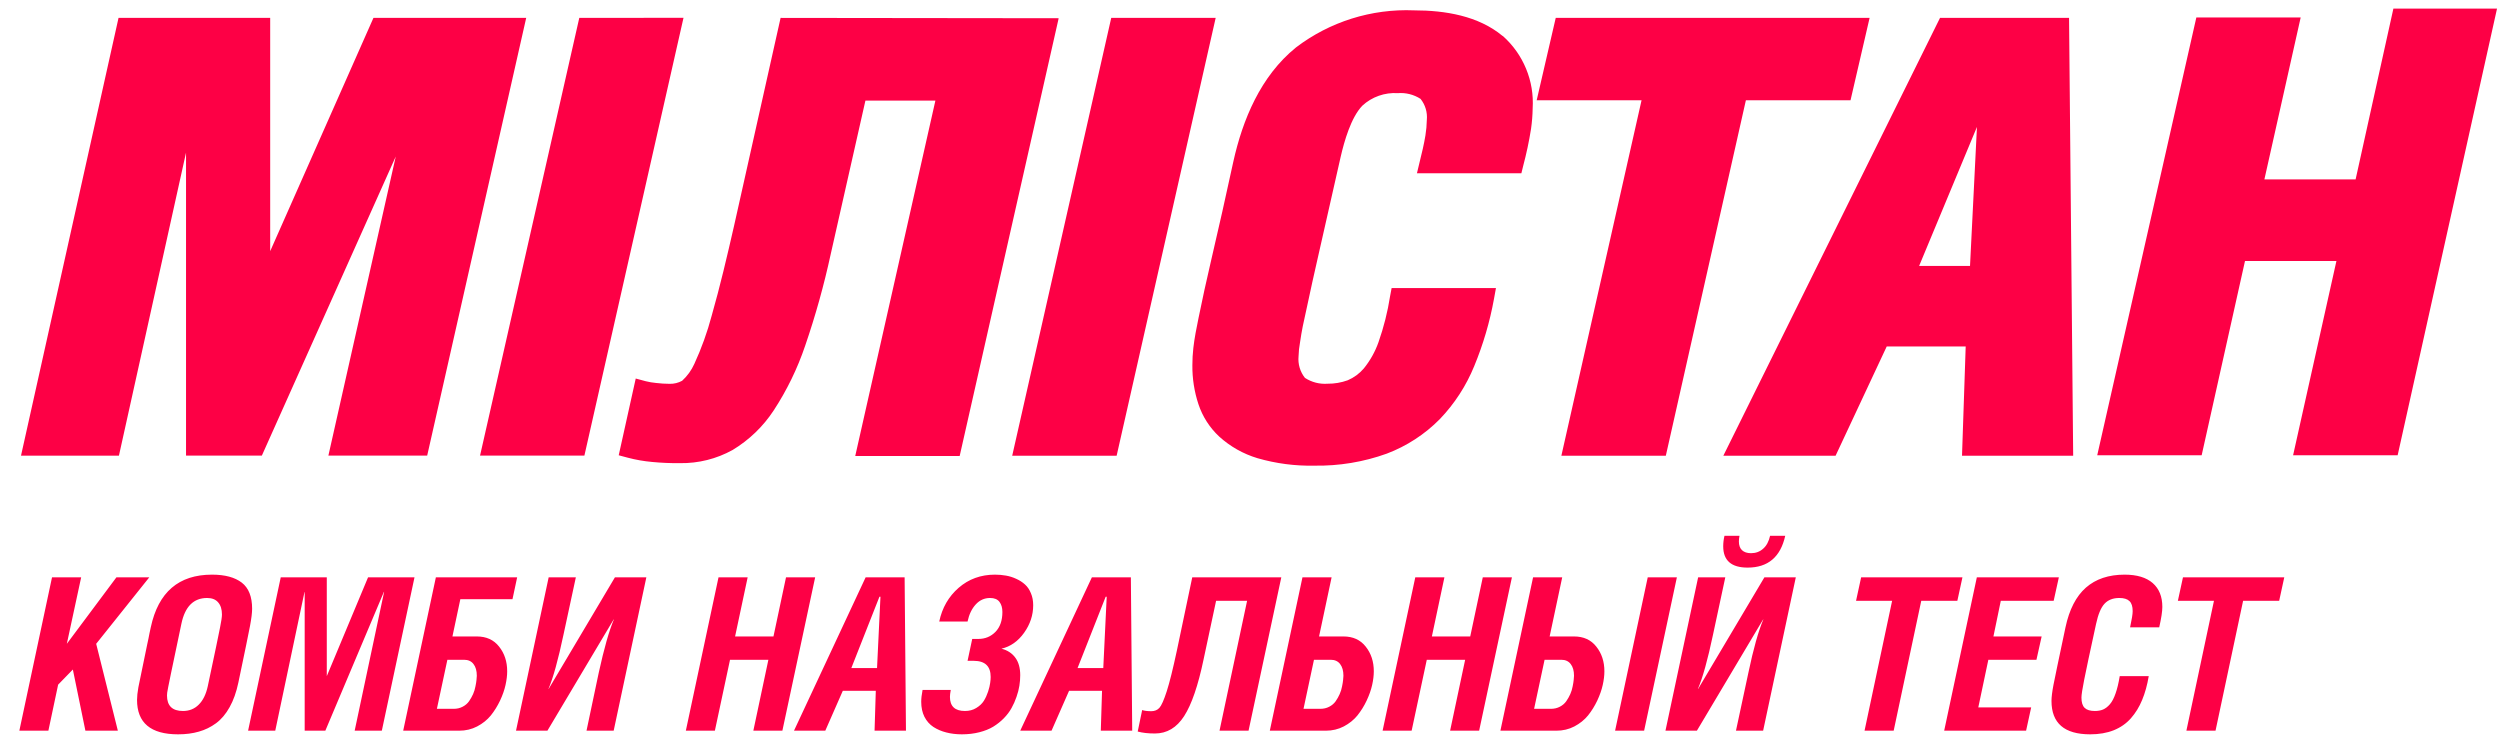
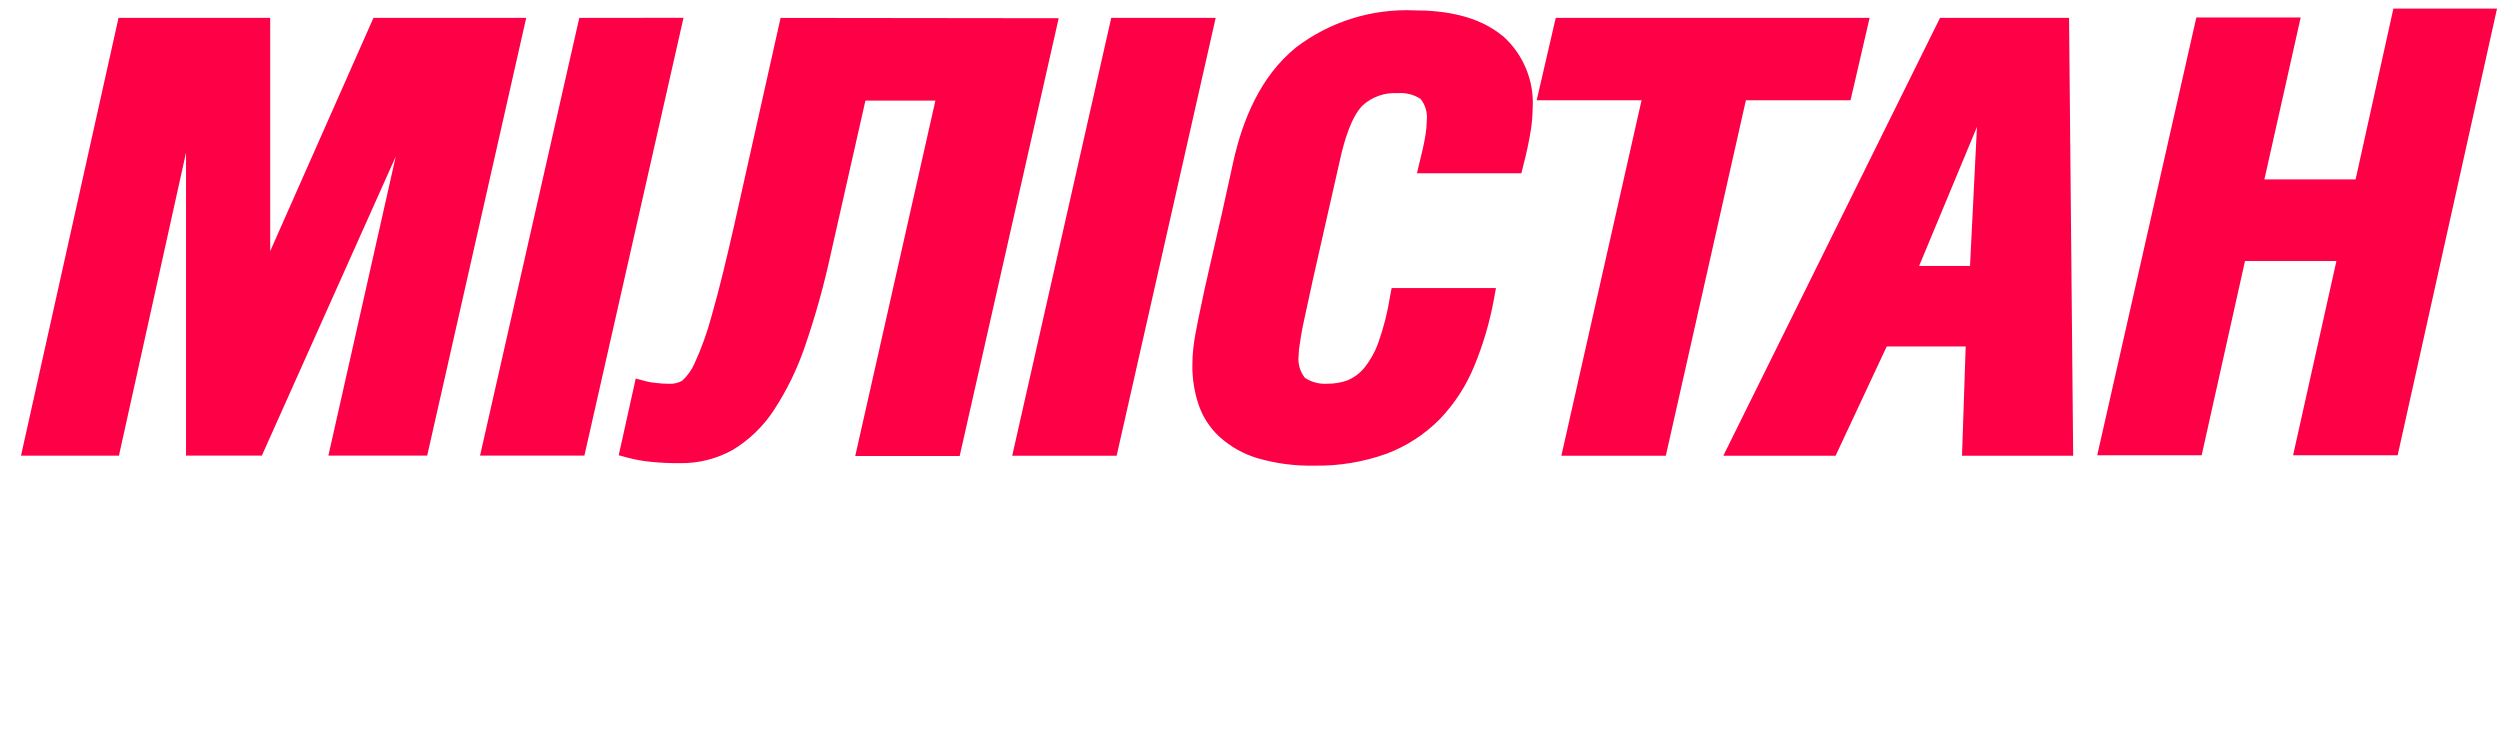
<svg xmlns="http://www.w3.org/2000/svg" width="119" height="36" viewBox="0 0 119 36" fill="none">
  <path fill-rule="evenodd" clip-rule="evenodd" d="M113.925 0.411H118.858L114.128 21.671H109.151L111.214 12.423H106.862L104.799 21.671H99.828L104.546 0.832H109.512L107.785 8.539H112.127L113.925 0.411ZM1 21.689L5.642 0.852H12.861V11.956L17.776 0.852H25.047L20.334 21.687H15.631L18.838 7.449L12.464 21.687H8.855V7.265L5.661 21.689H1ZM22.85 21.687L27.574 0.852L32.535 0.847L27.817 21.687H22.85ZM34.938 10.764L37.156 0.852L50.393 0.868L45.68 21.707H40.709L44.525 4.788H41.194L39.543 12.094C39.223 13.57 38.817 15.027 38.326 16.456C37.959 17.543 37.455 18.579 36.826 19.539C36.324 20.304 35.656 20.947 34.871 21.42C34.107 21.843 33.244 22.059 32.37 22.046C31.929 22.051 31.489 22.032 31.05 21.99C30.653 21.955 30.259 21.887 29.874 21.784L29.451 21.671L30.261 18.018L30.74 18.147C30.9 18.187 31.062 18.214 31.225 18.229C31.441 18.255 31.658 18.269 31.875 18.27C32.082 18.275 32.286 18.225 32.468 18.126C32.716 17.9 32.914 17.625 33.051 17.32C33.391 16.581 33.667 15.814 33.876 15.028C34.278 13.62 34.613 12.187 34.938 10.764ZM48.181 21.692L52.895 0.852H57.866L53.152 21.692H48.181ZM67.308 0.493C68.788 0.493 70.376 0.755 71.521 1.71H71.532C72.015 2.14 72.394 2.672 72.64 3.269C72.887 3.865 72.994 4.509 72.955 5.153C72.95 5.481 72.924 5.809 72.877 6.134C72.783 6.731 72.657 7.323 72.501 7.907L72.418 8.246H67.447L67.576 7.706C67.679 7.295 67.782 6.864 67.85 6.448C67.89 6.203 67.912 5.956 67.917 5.708C67.951 5.348 67.844 4.988 67.618 4.706C67.296 4.499 66.916 4.403 66.534 4.434C66.228 4.414 65.92 4.456 65.63 4.559C65.34 4.661 65.074 4.821 64.848 5.03C64.307 5.59 63.987 6.725 63.817 7.46C63.643 8.237 63.468 9.008 63.291 9.782C63.123 10.521 62.954 11.264 62.785 12.017C62.572 12.942 62.368 13.867 62.172 14.792C62.063 15.259 61.955 15.773 61.883 16.287C61.841 16.509 61.817 16.734 61.811 16.96C61.776 17.329 61.885 17.697 62.115 17.987C62.434 18.195 62.813 18.293 63.193 18.265C63.52 18.268 63.845 18.212 64.152 18.101C64.449 17.975 64.712 17.781 64.92 17.535C65.222 17.162 65.458 16.739 65.617 16.287C65.867 15.575 66.052 14.843 66.168 14.098L66.241 13.713H71.207L71.114 14.226C70.915 15.322 70.6 16.393 70.175 17.422C69.793 18.36 69.237 19.218 68.535 19.95C67.822 20.673 66.96 21.234 66.008 21.594C64.903 21.992 63.734 22.185 62.559 22.165C61.645 22.184 60.734 22.064 59.856 21.81C59.18 21.607 58.558 21.256 58.036 20.782C57.581 20.359 57.241 19.829 57.046 19.241C56.848 18.641 56.75 18.013 56.757 17.381C56.757 17.108 56.772 16.835 56.803 16.564C56.855 16.097 56.953 15.614 57.046 15.156C57.226 14.257 57.427 13.358 57.634 12.464C58.005 10.878 58.362 9.289 58.706 7.696C59.15 5.697 60.001 3.627 61.687 2.26C63.296 1.034 65.285 0.409 67.308 0.493ZM73.146 4.773L74.053 0.852H88.993L88.085 4.773H83.104L79.293 21.692H74.321L78.138 4.773H73.146ZM93.773 12.659L94.103 6.042L91.35 12.659H93.773ZM92.345 0.852H98.487L98.683 21.692H93.392L93.567 16.492H89.808L87.374 21.692H82.031L92.345 0.852Z" fill="#FD0045" />
-   <path d="M0.921 34.781L2.476 27.482H3.863L3.181 30.645L5.541 27.482H7.105L4.578 30.645L5.61 34.781H4.065L3.468 31.869L2.767 32.59L2.303 34.781H0.921ZM6.523 33.315C6.523 33.154 6.544 32.953 6.587 32.713C6.633 32.47 6.774 31.784 7.011 30.655C7.034 30.547 7.053 30.461 7.066 30.399C7.079 30.333 7.095 30.249 7.115 30.147C7.138 30.042 7.159 29.943 7.179 29.851C7.538 28.186 8.508 27.353 10.091 27.353C10.706 27.353 11.179 27.48 11.508 27.733C11.837 27.987 12.001 28.401 12.001 28.977C12.001 29.165 11.968 29.434 11.902 29.787C11.837 30.135 11.651 31.038 11.345 32.496C11.249 32.95 11.111 33.339 10.93 33.661C10.752 33.983 10.537 34.238 10.284 34.426C10.034 34.61 9.76 34.743 9.464 34.826C9.171 34.911 8.842 34.954 8.477 34.954C7.174 34.954 6.523 34.408 6.523 33.315ZM7.949 33.103C7.949 33.597 8.202 33.843 8.709 33.843C9.009 33.843 9.259 33.743 9.459 33.542C9.663 33.342 9.806 33.051 9.889 32.669C10.218 31.122 10.412 30.195 10.471 29.885C10.534 29.576 10.565 29.365 10.565 29.253C10.565 29.003 10.504 28.809 10.382 28.671C10.264 28.533 10.089 28.464 9.859 28.464C9.214 28.464 8.806 28.872 8.635 29.688C8.198 31.754 7.972 32.847 7.959 32.965C7.952 33.008 7.949 33.054 7.949 33.103ZM11.809 34.781L13.363 27.482H15.555V32.185L17.519 27.482H19.73L18.175 34.781H16.882L18.284 28.173H18.274L15.486 34.781H14.503V28.183H14.493L13.102 34.781H11.809ZM19.192 34.781L20.747 27.482H24.616L24.394 28.523H21.912L21.536 30.295H22.696C23.15 30.295 23.504 30.456 23.757 30.779C24.014 31.101 24.142 31.493 24.142 31.953C24.142 32.151 24.116 32.368 24.063 32.605C24.011 32.842 23.924 33.09 23.802 33.35C23.68 33.607 23.534 33.842 23.363 34.056C23.192 34.266 22.974 34.441 22.711 34.579C22.451 34.714 22.166 34.781 21.857 34.781H19.192ZM20.796 33.74H21.596C21.754 33.74 21.895 33.707 22.02 33.641C22.148 33.575 22.25 33.488 22.326 33.38C22.402 33.271 22.466 33.157 22.519 33.039C22.571 32.921 22.609 32.797 22.632 32.669C22.658 32.541 22.675 32.439 22.681 32.363C22.691 32.284 22.696 32.218 22.696 32.166C22.696 31.929 22.644 31.743 22.538 31.608C22.436 31.473 22.287 31.405 22.089 31.405H21.295L20.796 33.74ZM24.562 34.781L26.116 27.482H27.41L26.822 30.211C26.569 31.409 26.33 32.269 26.107 32.792H26.116L29.27 27.482H30.766L29.211 34.781H27.918L28.5 32.022C28.754 30.864 28.994 30.018 29.221 29.485H29.211L26.057 34.781H24.562ZM32.646 34.781L34.201 27.482H35.588L34.99 30.295H36.817L37.414 27.482H38.801L37.241 34.781H35.859L36.575 31.405H34.749L34.028 34.781H32.646ZM37.794 34.781L41.204 27.482H43.06L43.124 34.781H41.629L41.688 32.881H40.118L39.284 34.781H37.794ZM40.523 31.8H41.747L41.91 28.405H41.861L40.523 31.8ZM43.85 33.404C43.85 33.25 43.871 33.062 43.914 32.842H45.256C45.23 32.986 45.217 33.097 45.217 33.172C45.217 33.62 45.455 33.843 45.932 33.843C46.136 33.843 46.316 33.796 46.47 33.7C46.628 33.605 46.748 33.492 46.831 33.36C46.913 33.228 46.98 33.082 47.033 32.921C47.086 32.756 47.118 32.62 47.132 32.511C47.148 32.399 47.156 32.304 47.156 32.225C47.156 31.711 46.887 31.455 46.347 31.455H46.056L46.278 30.413H46.569C46.892 30.413 47.163 30.302 47.383 30.078C47.604 29.851 47.714 29.535 47.714 29.13C47.714 28.933 47.668 28.773 47.576 28.651C47.484 28.526 47.334 28.464 47.127 28.464C46.86 28.464 46.633 28.566 46.446 28.77C46.258 28.974 46.128 29.245 46.056 29.584H44.708C44.847 28.929 45.154 28.395 45.631 27.98C46.112 27.562 46.688 27.353 47.359 27.353C47.54 27.353 47.714 27.368 47.882 27.398C48.05 27.427 48.213 27.478 48.37 27.551C48.532 27.623 48.672 27.714 48.79 27.822C48.908 27.927 49.002 28.066 49.071 28.237C49.144 28.405 49.18 28.596 49.18 28.809C49.18 29.28 49.035 29.718 48.746 30.122C48.456 30.527 48.097 30.779 47.67 30.877C47.953 30.95 48.171 31.091 48.326 31.302C48.484 31.512 48.563 31.792 48.563 32.141C48.563 32.302 48.55 32.468 48.523 32.639C48.497 32.807 48.451 32.985 48.385 33.172C48.323 33.356 48.244 33.534 48.148 33.705C48.056 33.873 47.934 34.034 47.783 34.189C47.635 34.34 47.467 34.474 47.28 34.589C47.096 34.701 46.875 34.789 46.618 34.855C46.362 34.921 46.084 34.954 45.784 34.954C45.518 34.954 45.271 34.924 45.044 34.865C44.82 34.809 44.616 34.722 44.432 34.604C44.251 34.485 44.108 34.324 44.003 34.12C43.901 33.916 43.85 33.677 43.85 33.404ZM48.563 34.781L51.973 27.482H53.829L53.893 34.781H52.398L52.457 32.881H50.888L50.053 34.781H48.563ZM51.292 31.8H52.516L52.679 28.405H52.63L51.292 31.8ZM54.155 34.821L54.367 33.799C54.476 33.835 54.62 33.853 54.801 33.853C54.959 33.853 55.088 33.801 55.186 33.695C55.285 33.587 55.402 33.324 55.537 32.906C55.672 32.488 55.831 31.846 56.016 30.981L56.751 27.482H60.99L59.431 34.781H58.049L59.362 28.597H57.886L57.289 31.395C57.029 32.636 56.721 33.533 56.366 34.085C56.011 34.638 55.547 34.914 54.974 34.914C54.648 34.914 54.375 34.883 54.155 34.821ZM60.443 34.781L61.997 27.482H63.384L62.787 30.295H63.947C64.401 30.295 64.755 30.456 65.008 30.779C65.265 31.101 65.393 31.493 65.393 31.953C65.393 32.151 65.367 32.368 65.314 32.605C65.261 32.842 65.174 33.09 65.052 33.35C64.931 33.607 64.784 33.842 64.613 34.056C64.442 34.266 64.225 34.441 63.962 34.579C63.702 34.714 63.417 34.781 63.108 34.781H60.443ZM62.047 33.74H62.846C63.004 33.74 63.146 33.707 63.271 33.641C63.399 33.575 63.501 33.488 63.577 33.38C63.652 33.271 63.717 33.157 63.769 33.039C63.822 32.921 63.86 32.797 63.883 32.669C63.909 32.541 63.925 32.439 63.932 32.363C63.942 32.284 63.947 32.218 63.947 32.166C63.947 31.929 63.894 31.743 63.789 31.608C63.687 31.473 63.537 31.405 63.34 31.405H62.545L62.047 33.74ZM65.812 34.781L67.367 27.482H68.754L68.157 30.295H69.983L70.58 27.482H71.967L70.407 34.781H69.025L69.741 31.405H67.915L67.194 34.781H65.812ZM71.419 34.781L72.974 27.482H74.361L73.763 30.295H74.923C75.377 30.295 75.731 30.456 75.984 30.779C76.241 31.101 76.369 31.493 76.369 31.953C76.369 32.151 76.343 32.368 76.29 32.605C76.238 32.842 76.15 33.09 76.029 33.35C75.907 33.607 75.761 33.842 75.59 34.056C75.418 34.266 75.201 34.441 74.938 34.579C74.678 34.714 74.394 34.781 74.084 34.781H71.419ZM73.023 33.74H73.823C73.981 33.74 74.122 33.707 74.247 33.641C74.375 33.575 74.477 33.488 74.553 33.38C74.629 33.271 74.693 33.157 74.746 33.039C74.798 32.921 74.836 32.797 74.859 32.669C74.885 32.541 74.902 32.439 74.908 32.363C74.918 32.284 74.923 32.218 74.923 32.166C74.923 31.929 74.871 31.743 74.765 31.608C74.663 31.473 74.514 31.405 74.316 31.405H73.522L73.023 33.74ZM76.878 34.781L78.432 27.482H79.819L78.26 34.781H76.878ZM79.276 34.781L80.831 27.482H82.124L81.537 30.221C81.287 31.405 81.048 32.263 80.821 32.792H80.831L83.985 27.482H85.48L83.925 34.781H82.632L83.225 32.013C83.462 30.884 83.698 30.042 83.935 29.485H83.925L80.772 34.781H79.276ZM82.025 26.006C82.025 25.841 82.045 25.674 82.085 25.503H82.8C82.781 25.601 82.771 25.692 82.771 25.774C82.771 25.955 82.82 26.093 82.919 26.189C83.021 26.284 83.164 26.332 83.348 26.332C83.575 26.332 83.768 26.261 83.925 26.119C84.087 25.978 84.197 25.772 84.256 25.503H84.977C84.753 26.513 84.156 27.018 83.185 27.018C82.412 27.018 82.025 26.68 82.025 26.006ZM88.348 28.597L88.59 27.482H93.412L93.17 28.597H91.452L90.139 34.781H88.752L90.065 28.597H88.348ZM92.543 34.781L94.097 27.482H98.001L97.755 28.597H95.238L94.887 30.295H97.182L96.935 31.405H94.645L94.167 33.671H96.684L96.442 34.781H92.543ZM97.651 33.365C97.651 33.187 97.682 32.932 97.745 32.6C97.811 32.264 98.001 31.351 98.317 29.861C98.498 29.012 98.822 28.382 99.29 27.97C99.76 27.559 100.374 27.353 101.131 27.353C101.716 27.353 102.162 27.487 102.468 27.753C102.774 28.02 102.927 28.398 102.927 28.888C102.927 29.102 102.878 29.426 102.779 29.861H101.392C101.474 29.485 101.515 29.229 101.515 29.091C101.515 28.867 101.464 28.707 101.362 28.612C101.26 28.513 101.099 28.464 100.879 28.464C100.579 28.464 100.344 28.556 100.173 28.74C100.005 28.921 99.872 29.24 99.773 29.698C99.48 31.04 99.291 31.929 99.206 32.363C99.12 32.797 99.077 33.078 99.077 33.207C99.077 33.434 99.128 33.597 99.23 33.695C99.332 33.794 99.494 33.843 99.714 33.843C99.862 33.843 99.992 33.821 100.104 33.774C100.219 33.725 100.328 33.641 100.43 33.523C100.535 33.401 100.625 33.23 100.701 33.009C100.78 32.786 100.846 32.511 100.899 32.185H102.28C102.208 32.613 102.103 32.991 101.965 33.32C101.83 33.649 101.652 33.939 101.432 34.189C101.211 34.439 100.938 34.63 100.612 34.761C100.287 34.89 99.913 34.954 99.492 34.954C98.265 34.954 97.651 34.424 97.651 33.365ZM103.667 28.597L103.909 27.482H108.731L108.489 28.597H106.772L105.459 34.781H104.072L105.385 28.597H103.667Z" fill="#FD0045" />
</svg>